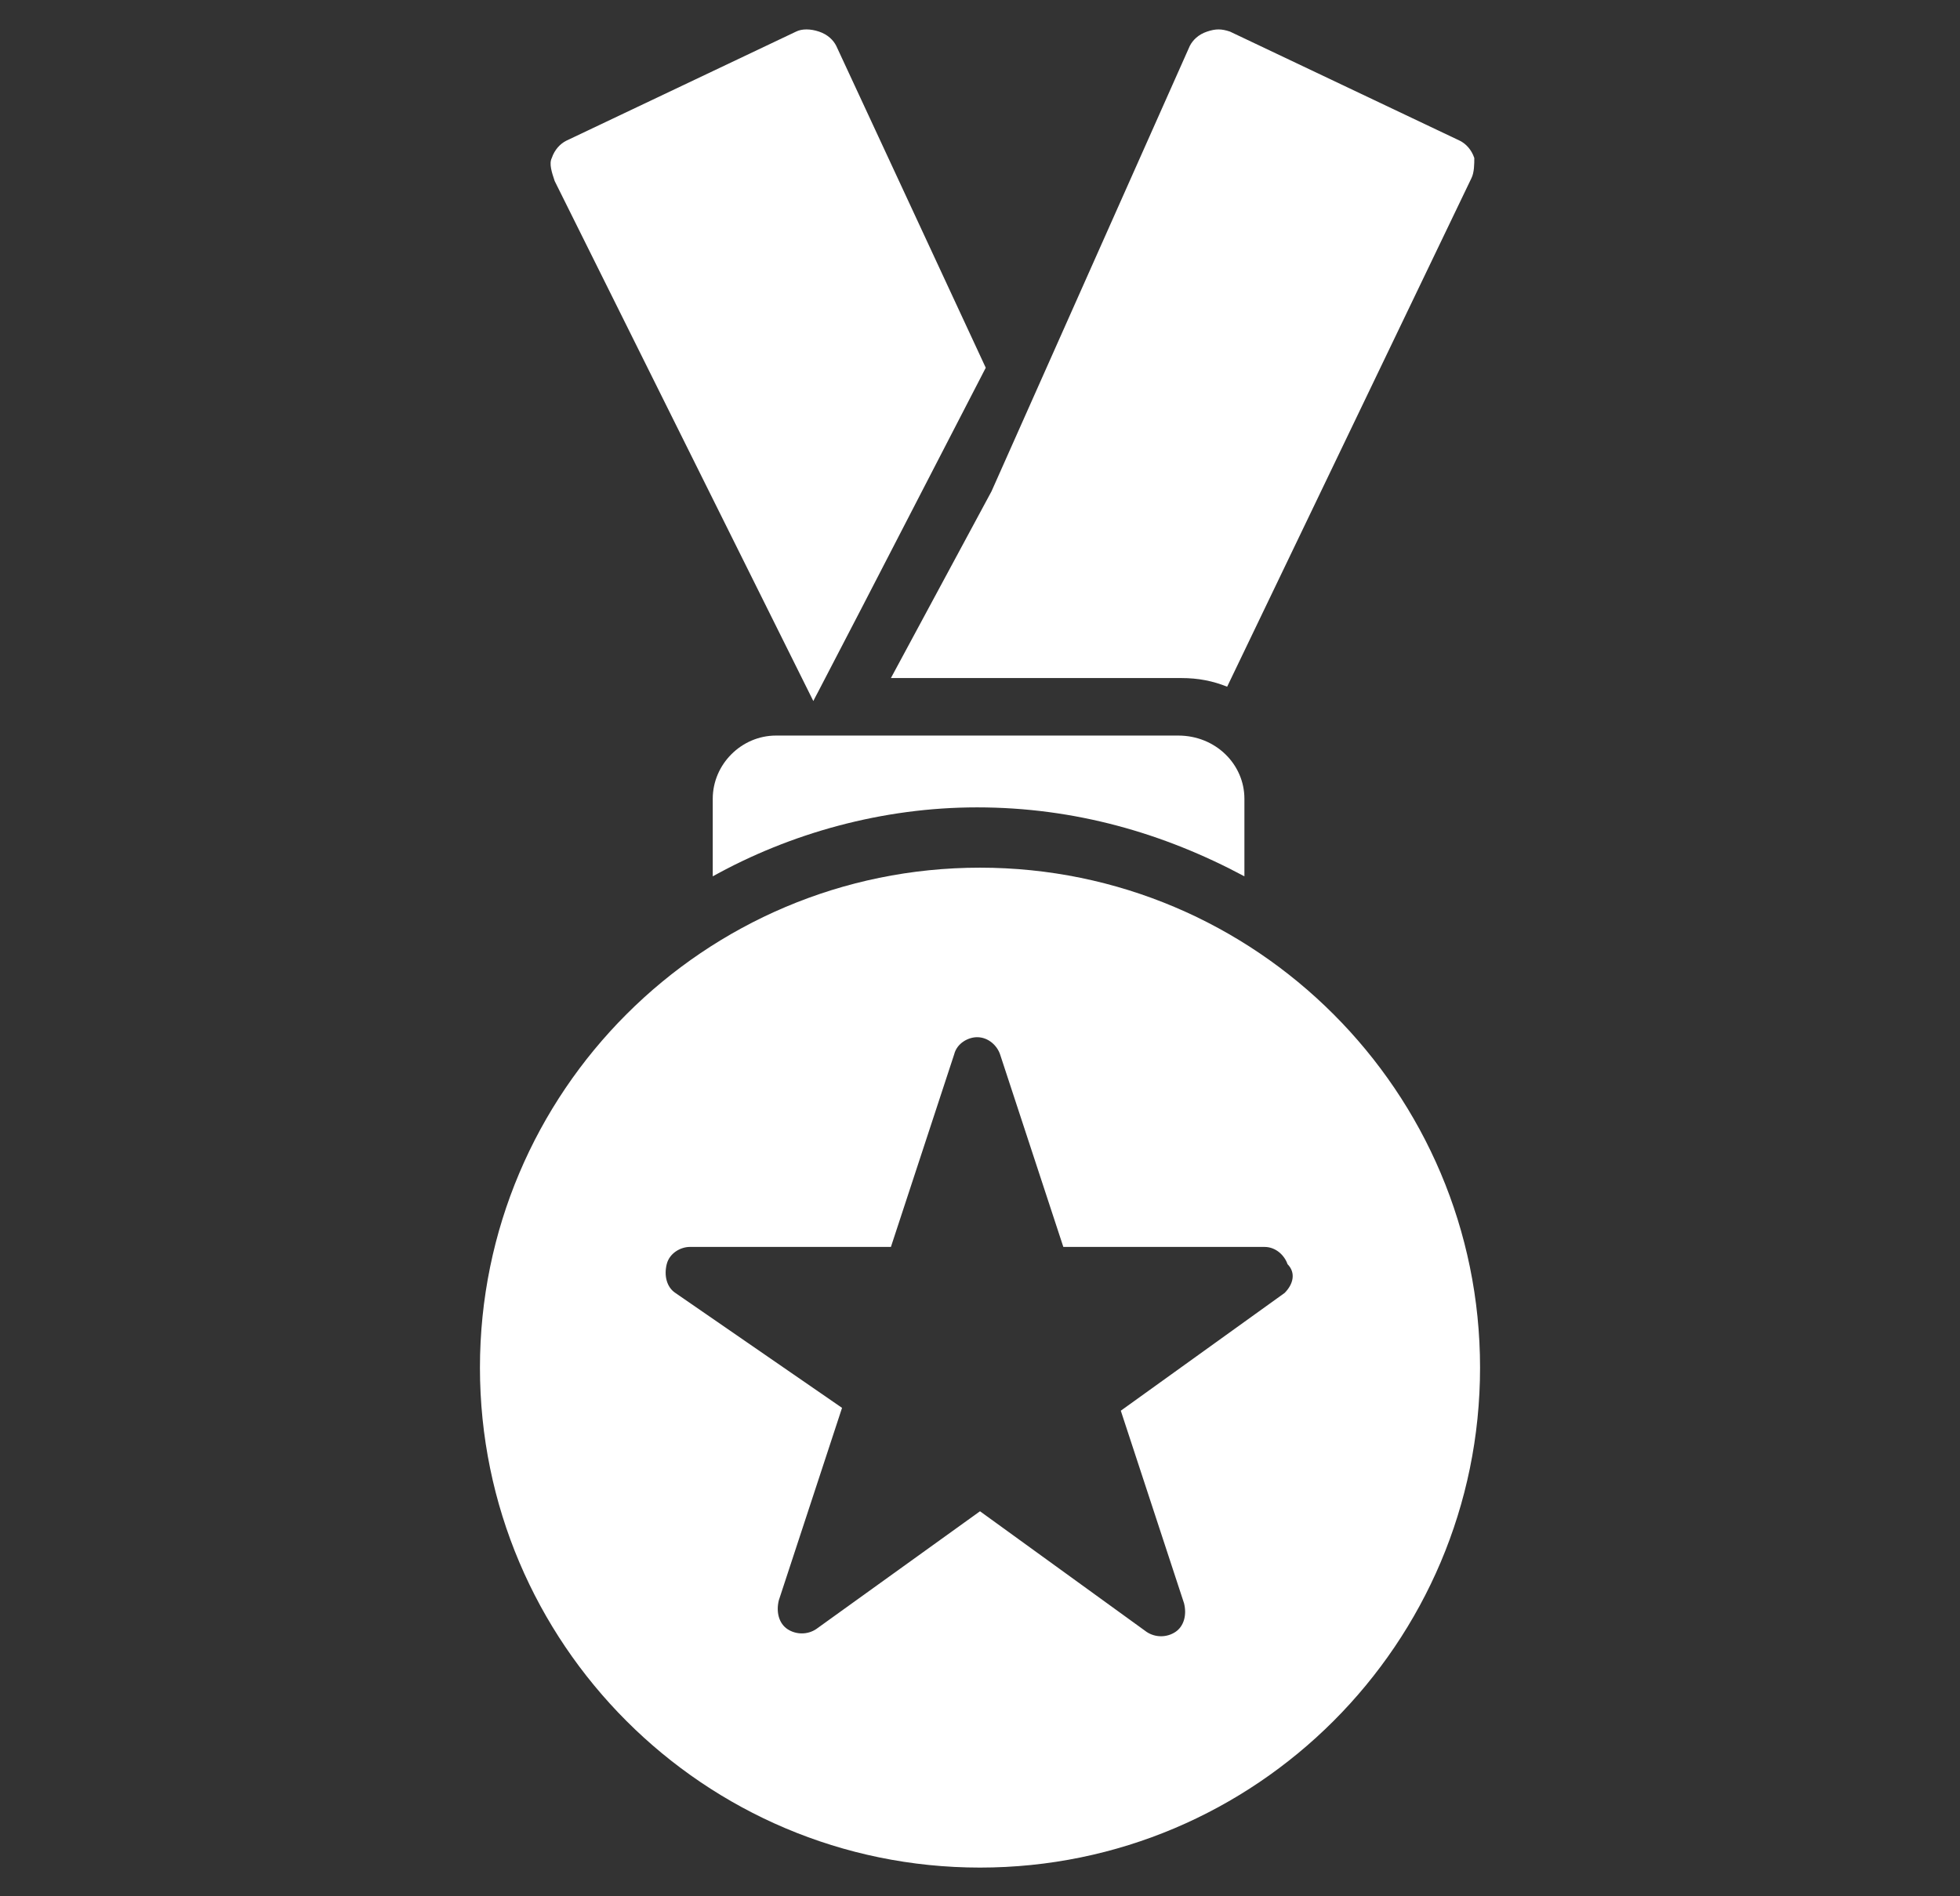
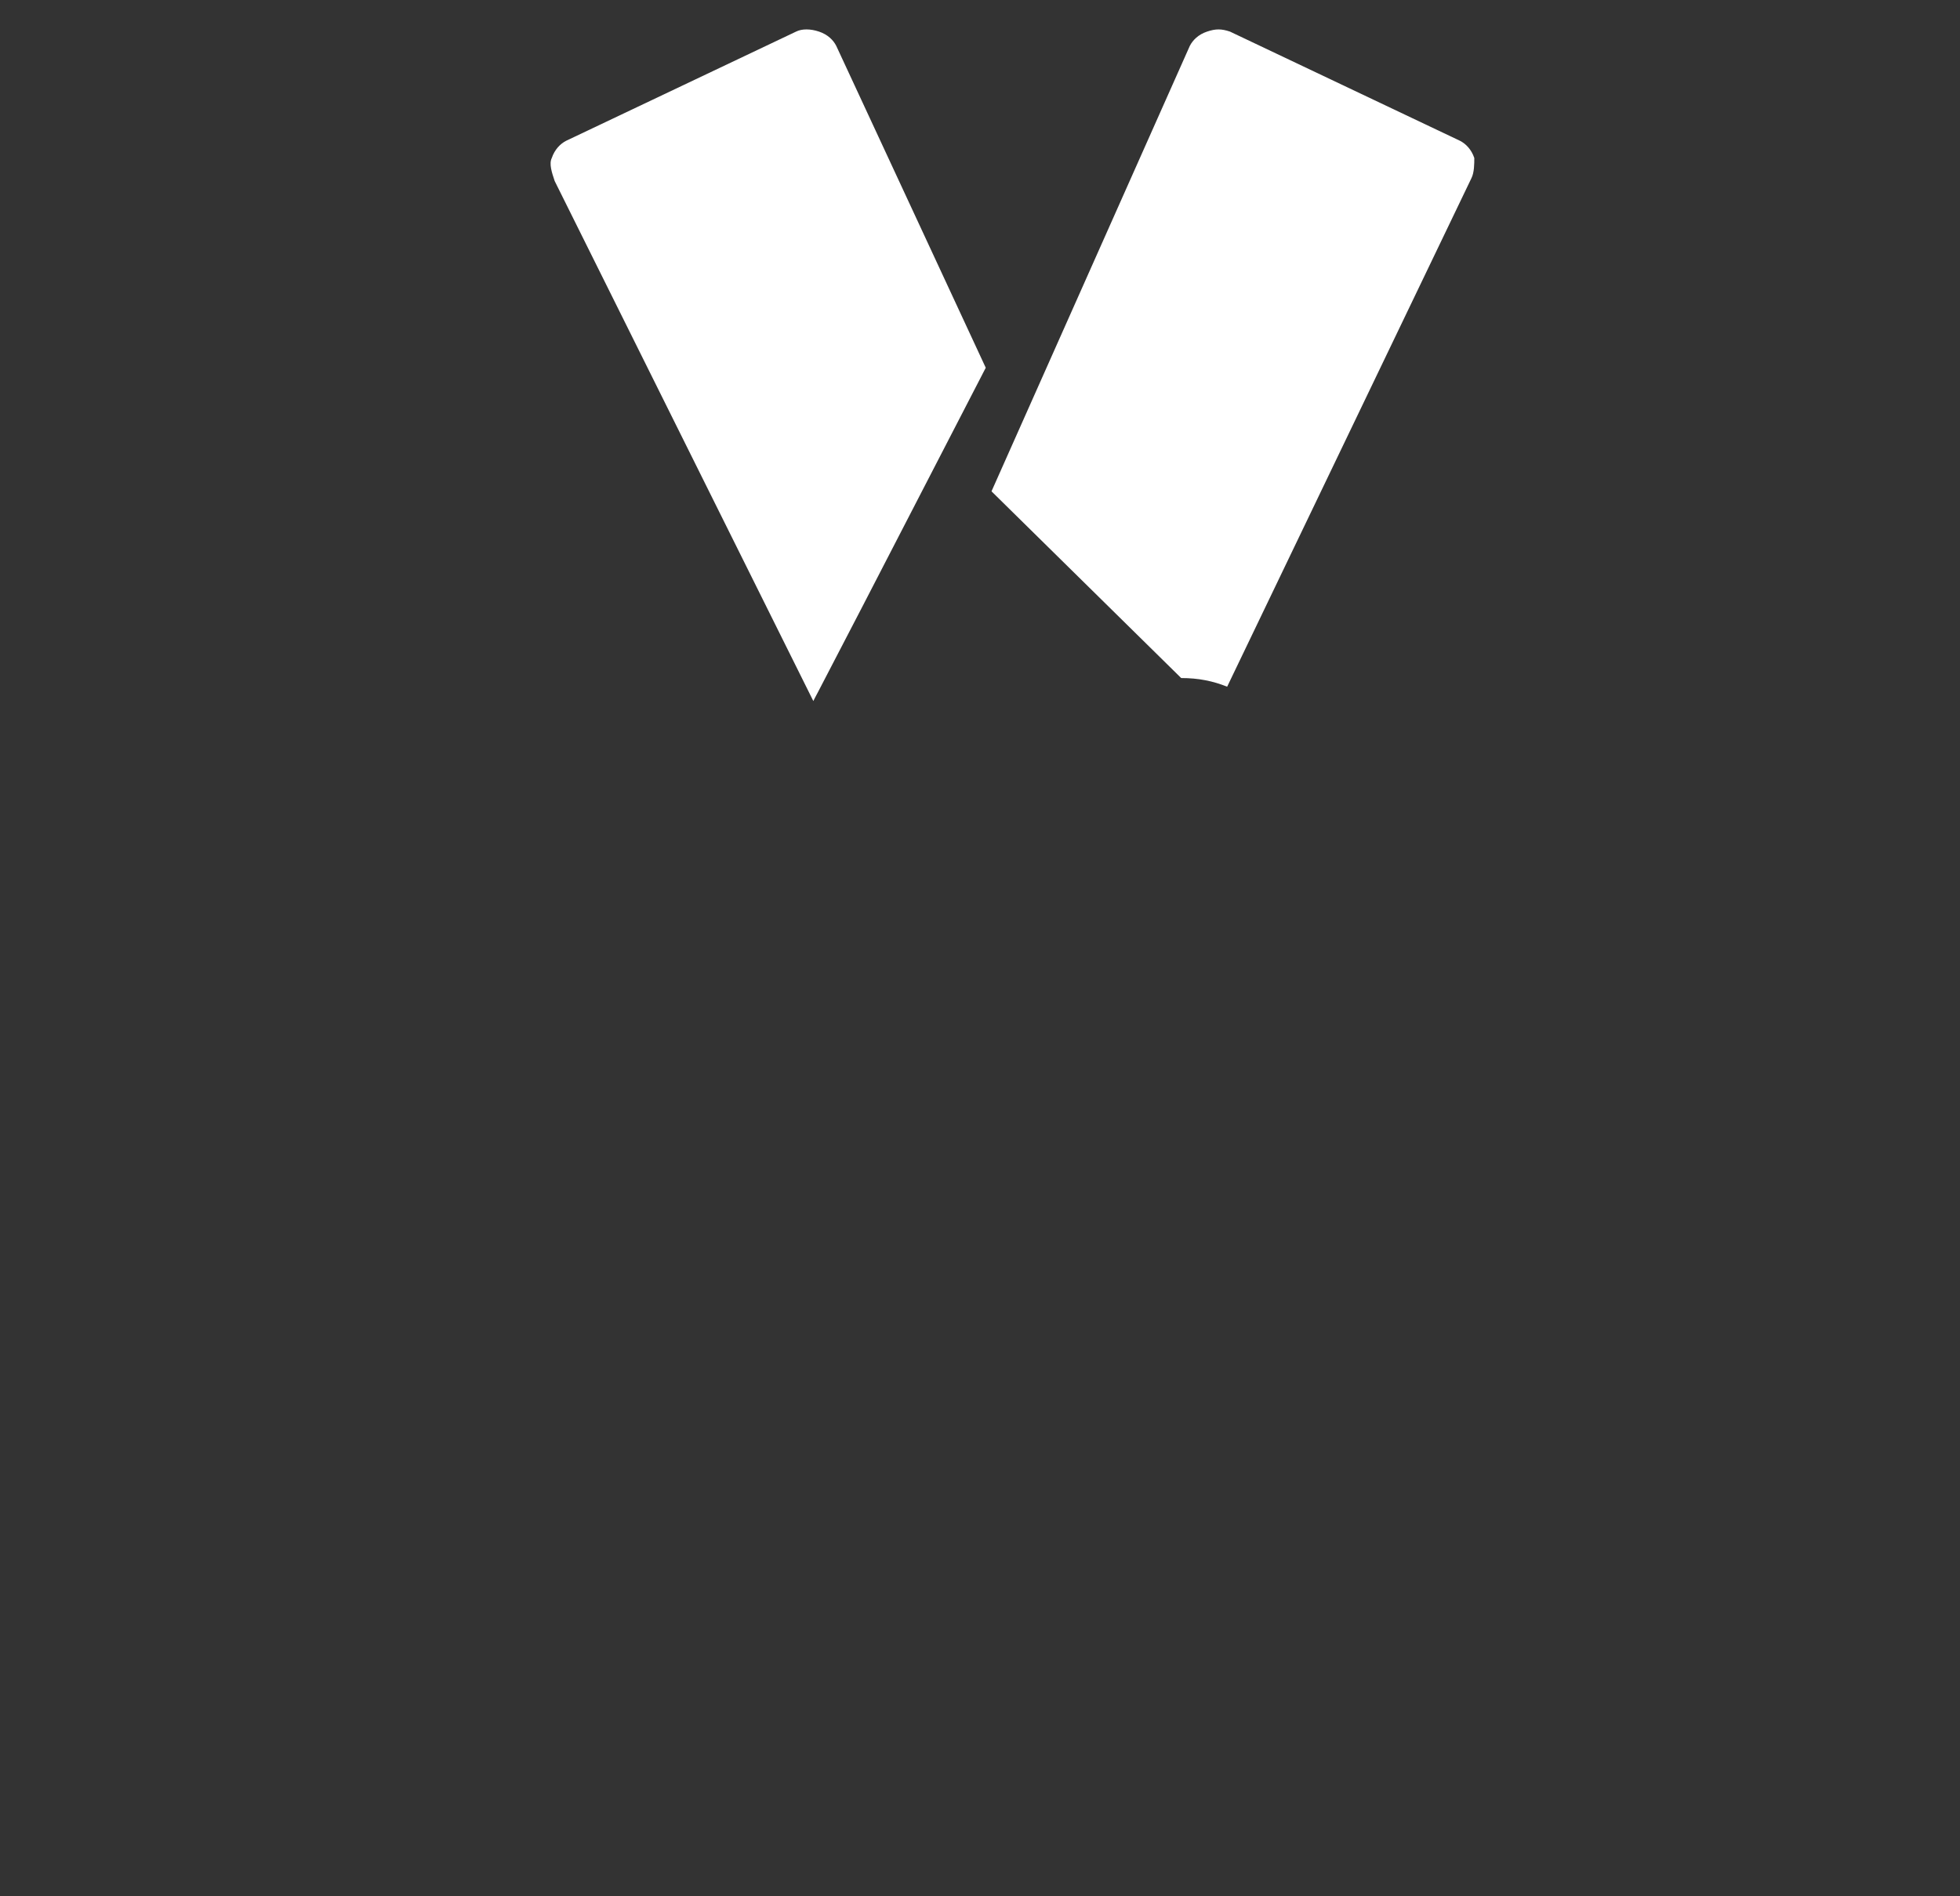
<svg xmlns="http://www.w3.org/2000/svg" width="31" height="30" viewBox="0 0 31 30" fill="none">
  <rect x="0" y="0" width="31" height="30" fill="#333333" stroke="none" />
-   <path d="M15.5 13.727C11.136 13.727 7.591 17.273 7.591 21.637C7.591 26 11.136 29.546 15.5 29.546C19.864 29.546 23.409 26 23.409 21.637C23.409 17.273 19.864 13.727 15.5 13.727ZM20.318 20.455L17.727 22.318L18.727 25.364C18.773 25.546 18.727 25.727 18.591 25.818C18.454 25.909 18.273 25.909 18.136 25.818L15.5 23.909L12.909 25.773C12.773 25.864 12.591 25.864 12.454 25.773C12.318 25.682 12.273 25.5 12.318 25.318L13.318 22.273L10.682 20.455C10.545 20.364 10.5 20.182 10.545 20C10.591 19.818 10.773 19.727 10.909 19.727H14.091L15.091 16.682C15.136 16.5 15.318 16.409 15.454 16.409C15.636 16.409 15.773 16.546 15.818 16.682L16.818 19.727H20C20.182 19.727 20.318 19.864 20.364 20C20.5 20.137 20.454 20.318 20.318 20.455Z" fill="white" />
-   <path d="M19.682 12.637V13.864C18.409 13.182 17 12.773 15.454 12.773C13.954 12.773 12.5 13.182 11.273 13.864V12.637C11.273 12.091 11.727 11.637 12.273 11.637H18.636C19.227 11.637 19.682 12.091 19.682 12.637Z" fill="white" />
-   <path d="M23.273 2.818L19.409 10.864C19.182 10.773 18.954 10.727 18.682 10.727H14.091L15.682 7.773L18.818 0.727C18.864 0.636 18.954 0.545 19.091 0.5C19.227 0.454 19.318 0.454 19.454 0.5L23.091 2.227C23.182 2.273 23.273 2.364 23.318 2.5C23.318 2.591 23.318 2.727 23.273 2.818Z" fill="white" />
+   <path d="M23.273 2.818L19.409 10.864C19.182 10.773 18.954 10.727 18.682 10.727L15.682 7.773L18.818 0.727C18.864 0.636 18.954 0.545 19.091 0.5C19.227 0.454 19.318 0.454 19.454 0.5L23.091 2.227C23.182 2.273 23.273 2.364 23.318 2.5C23.318 2.591 23.318 2.727 23.273 2.818Z" fill="white" />
  <path d="M15.591 5.818C11.864 13.045 13.136 10.545 12.864 11.091L8.773 2.864C8.727 2.727 8.682 2.591 8.727 2.5C8.773 2.364 8.864 2.273 8.955 2.227L12.591 0.5C12.682 0.454 12.818 0.454 12.954 0.5C13.091 0.545 13.182 0.636 13.227 0.727L15.591 5.818Z" fill="white" />
</svg>